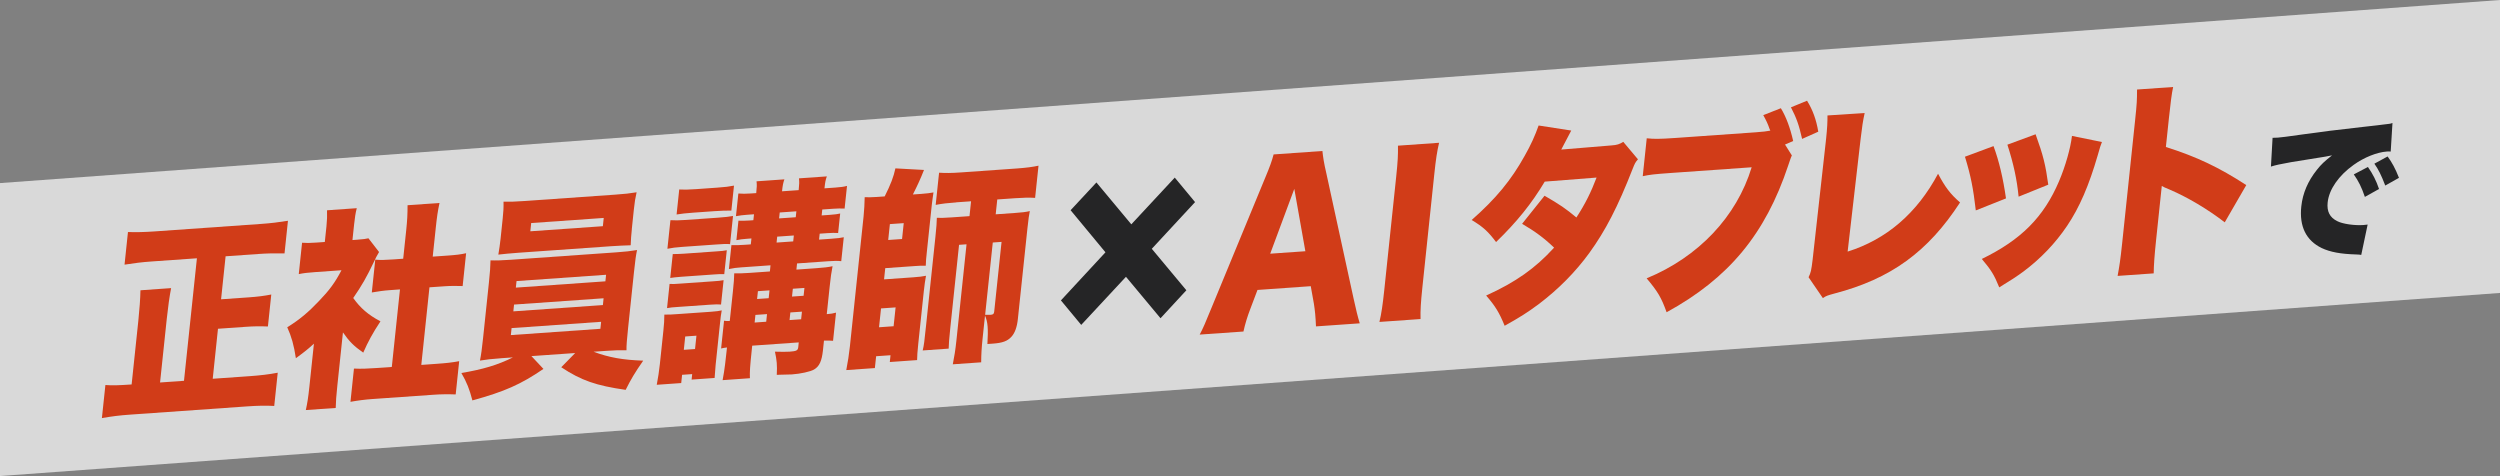
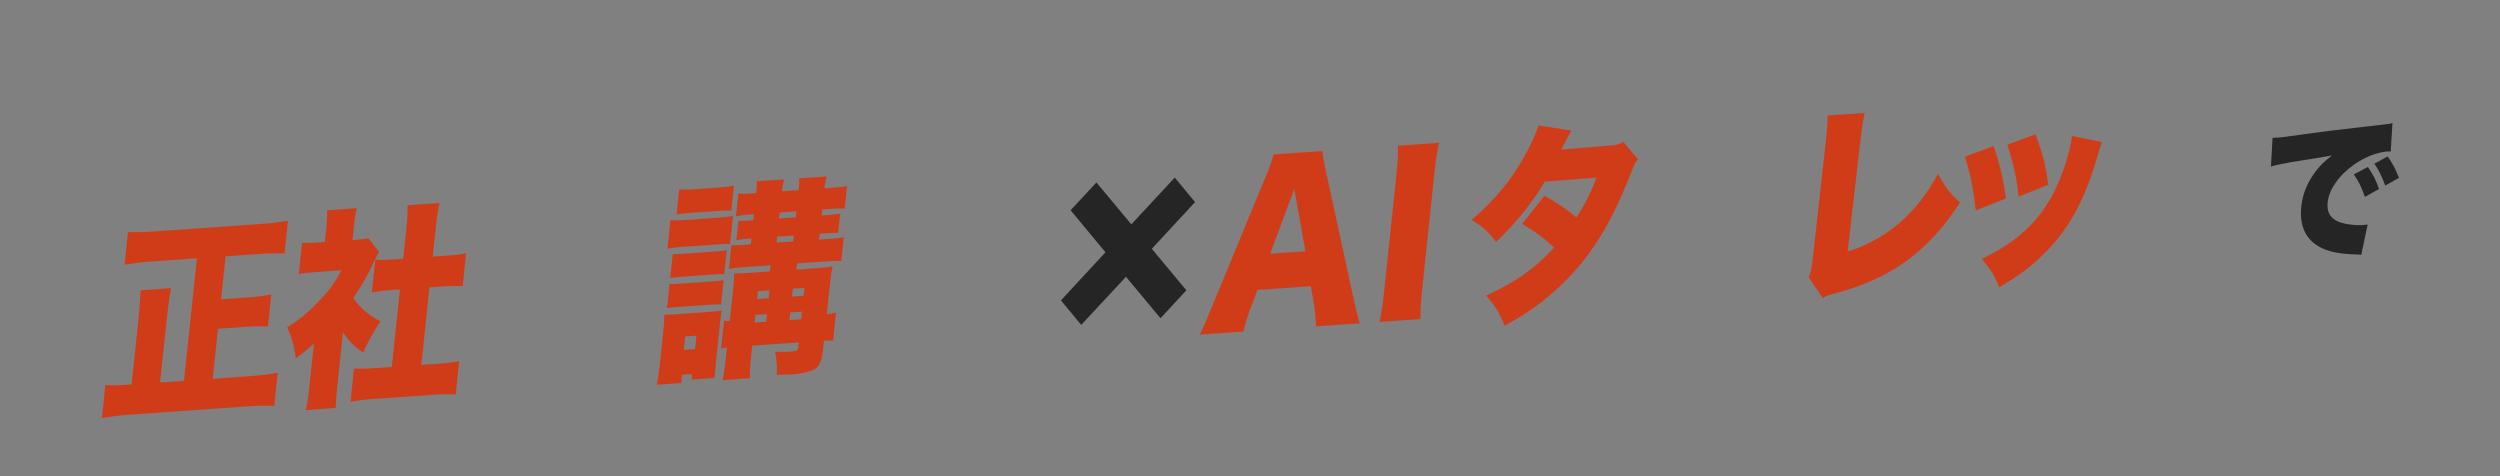
<svg xmlns="http://www.w3.org/2000/svg" id="_レイヤー_2" viewBox="0 0 751 143">
  <rect x="0" y="0" width="751" height="143" fill="#808080" stroke="none" />
  <defs>
    <style>.cls-1{fill:#fff;opacity:.7;}.cls-1,.cls-2,.cls-3{stroke-width:0px;}.cls-2{fill:#252526;}.cls-3{fill:#d13c18;}</style>
  </defs>
  <g id="object">
-     <polygon class="cls-1" points="751 88 0 143 0 55 751 0 751 88" />
    <path class="cls-3" d="m59.13,77.59l-13.65.96c-2.81.2-5.18.49-8.07.95l1.03-9.8c2.33.09,4.96.03,7.93-.18l32.12-2.26c2.86-.2,5.29-.5,8.01-.94l-1.03,9.8c-2.78-.06-5.24-.01-7.93.18l-9.77.69-1.36,12.92,8.25-.58c2.75-.19,4.79-.46,6.83-.86l-1.01,9.61c-2.27-.09-4.06-.09-6.75.1l-8.25.58-1.58,15.02,11.23-.79c2.98-.21,5.74-.53,8.3-1.03l-1.05,9.99c-2.44-.14-4.89-.1-8.15.13l-35.21,2.48c-3.14.22-5.4.51-8.41,1.03l1.05-9.93c2.16.16,3.78.11,7.88-.17l2.01-19.09c.38-3.63.59-6.67.64-9.2l9.21-.65c-.49,2.56-.93,5.69-1.3,9.19l-2.02,19.16,7.19-.51,3.88-36.79Z" />
    <path class="cls-3" d="m101.34,115.82c-.34,3.25-.45,4.77-.49,6.73l-8.98.63c.43-1.99.72-3.65,1.07-7.02l1.36-12.92c-1.79,1.64-2.82,2.47-5.42,4.36-.59-3.94-1.32-6.48-2.59-9.29,3.7-2.28,6.39-4.56,9.52-7.87,3.13-3.25,4.82-5.52,6.77-9.26l-7.92.56c-2.19.15-3.54.31-4.91.6l.99-9.42c1.27.1,2.22.1,4.3-.05l2.53-.18.5-4.71c.18-1.72.23-3.24.17-4.81l8.93-.63c-.38,1.48-.58,2.88-.8,4.92l-.49,4.65,1.52-.11c1.74-.12,2.59-.25,3.28-.42l3.19,4.13c-.75,1.25-.96,1.71-1.61,3.08-2.08,4.38-3.58,7.01-6.15,10.73,2.14,3.01,4.48,5.05,8.18,7.01-2.32,3.51-3.71,6.07-5.17,9.4-2.8-1.95-4.17-3.31-6.1-6.08l-1.68,15.97Zm25.23-6.2l4.49-.32c3.03-.21,4.72-.4,6.88-.8l-1.05,9.99c-2.33-.09-4.56-.06-6.75.1l-18.25,1.28c-2.13.15-4.45.44-6.61.84l1.05-9.99c2.16.1,3.9.04,6.71-.16l4.66-.33,2.45-23.29-2.92.21c-1.91.13-3.72.39-5.54.71l1.04-9.86c1.49.15,3.05.1,5.47-.07l2.92-.21.91-8.59c.32-3.05.4-4.83.4-7.48l9.6-.68c-.54,2.5-.78,4.22-1.13,7.53l-.91,8.59,4.44-.31c2.7-.19,3.88-.34,5.59-.71l-1.04,9.86c-1.83-.06-3.56-.07-5.53.07l-4.44.31-2.45,23.29Z" />
-     <path class="cls-3" d="m150.38,107.63c-2.81.2-4.16.36-6.2.69.35-1.73.59-3.45.93-6.7l1.76-16.74c.34-3.25.43-4.64.48-6.67,1.66.07,3.57,0,6.15-.18l31.67-2.23c2.86-.2,4.05-.35,6.2-.69-.34,1.6-.54,3.01-.93,6.7l-1.76,16.74c-.38,3.56-.51,5.34-.48,6.67-1.83-.06-3.34-.02-6.15.18l-3.76.26c4.72,1.75,8.82,2.47,14.93,2.68-2.5,3.59-3.71,5.63-5.27,8.77-8.84-1.27-13.31-2.79-19.35-6.79l4.18-4.27-13.14.92,3.61,3.85c-6.79,4.65-11.7,6.82-21.34,9.46-.87-3.35-1.66-5.38-3.31-8.23,6.47-1.09,10.9-2.41,15.49-4.69l-3.71.26Zm39.43-38.84c-.19,1.78-.31,3.43-.35,4.89-1.73.06-3.47.12-5.83.28l-27.96,1.97c-2.41.17-4.22.36-5.97.55.28-1.6.5-3.19.69-4.91l.62-5.92c.21-1.97.29-3.24.25-5.07,2,.05,3.46,0,6.37-.2l27.29-1.92c2.81-.2,4.27-.36,6.32-.7-.41,1.8-.59,2.95-.82,5.11l-.62,5.92Zm-36.35,31.87l26.9-1.89.22-2.1-26.9,1.89-.22,2.1Zm.75-7.13l26.9-1.89.21-2.04-26.9,1.89-.21,2.04Zm.75-7.13l26.9-1.89.21-1.97-26.9,1.89-.21,1.97Zm4.61-19.4l-.26,2.48,21.79-1.53.26-2.48-21.79,1.53Z" />
    <path class="cls-3" d="m197.29,115.58c.37-1.92.72-4.16.93-6.19l1.06-10.06c.21-1.97.28-3.18.29-4.82,1.78,0,2.23-.03,4.03-.16l9.88-.69c1.85-.13,2.42-.23,3.33-.42-.27,1.47-.29,1.73-.57,4.34l-1.27,12.09c-.18,2.22-.26,3.49-.3,3.87l-6.91.49.17-1.65-3.03.21-.26,2.48-7.36.52Zm3.86-30.28c1.11.05,1.61.01,3.3-.11l9.71-.68c1.8-.13,2.13-.15,3.21-.35l-.77,7.32c-.77-.07-1.5-.08-3.35.05l-9.66.68c-1.57.11-2.19.15-3.21.35l.76-7.26Zm.24-19.16c1.38.09,2.44.08,4.47-.06l9.83-.69c2.3-.16,3.21-.29,4.51-.51l-.89,8.46c-1.22-.1-1.66-.07-4.36.12l-9.94.7c-1.97.14-3.1.28-4.52.57l.91-8.59Zm.71,10.18c.95,0,1.67,0,3.3-.11l9.77-.69c1.68-.12,2.25-.16,3.16-.35l-.76,7.19c-.94-.06-1.56-.02-3.13.09l-9.77.69c-1.63.11-2.37.23-3.33.36l.76-7.19Zm1.93-19.4c1.61.08,2.39.08,5.03-.1l6.35-.45c2.64-.19,3.43-.3,5.08-.61l-.79,7.51c-1.39-.03-2.68,0-5.03.16l-6.35.45c-2.3.16-3.49.31-5.07.55l.79-7.51Zm1.39,48.17l3.37-.24.42-4.01-3.37.24-.42,4.01Zm17.55-24.8c-1.63.11-2.81.26-4.01.53l.76-7.19c1.28.04,2.17.04,3.97-.09l1.85-.13.19-1.78-1.24.09c-1.12.08-2.53.24-3.28.42l.62-5.86c.66.08,2.06.04,3.24-.04l1.24-.09.19-1.78-1.97.14c-1.35.09-2.25.22-3.45.43l.72-6.81c1.27.1,2.11.1,3.74-.01l1.63-.11c.2-1.91.21-2.48.09-3.54l8.37-.59c-.39,1.1-.52,1.81-.71,3.59l5-.35c.21-2.04.2-2.41.09-3.54l8.37-.59c-.39,1.1-.51,1.68-.71,3.59l3.26-.23c1.57-.11,2.53-.24,3.51-.5l-.72,6.81c-1.11-.05-2.11-.04-3.4.05l-3.31.23-.19,1.78,2.41-.17c1.46-.1,2.53-.24,3.16-.41l-.62,5.86c-.72-.08-2.11-.04-3.24.04l-2.3.16-.19,1.78,3.59-.25c2.08-.15,2.98-.27,3.84-.46l-.76,7.19c-1.1-.11-1.94-.12-3.79.01l-9.49.67-.19,1.85,5.84-.41c2.41-.17,3.71-.32,5.02-.61-.35,1.73-.59,3.45-.86,6.06l-.88,8.34c1.29-.09,1.8-.19,2.78-.45l-.89,8.46c-.89-.06-1.44-.09-2.73-.06l-.31,2.93c-.34,3.18-1.06,4.81-2.67,5.75-1.07.64-4.09,1.3-6.68,1.48-.34.02-1.34.03-2.79.07-.39.03-1,0-1.73.06.15-2.98.01-4.36-.55-6.97,1.83.06,3.45.07,4.46,0,1.97-.14,2.43-.36,2.54-1.32l.15-1.46-13.98.98-.12,1.15c-.54,5.16-.65,6.68-.57,8.63l-8.2.58q.15-.9.43-2.49c.16-1.02.44-3.06.76-6.18l.12-1.15c-.85.12-1.19.15-1.76.31l.88-8.34c.49.09.94.12,1.72.07l.93-8.78c.3-2.8.38-4.13.41-5.53,1.22.04,2.34.03,4.42-.12l6.29-.44.19-1.85-8.48.6Zm7.44,14.07l-3.48.24-.24,2.29,3.48-.24.24-2.29Zm.75-7.13l-3.48.24-.25,2.35,3.48-.24.25-2.35Zm7.12-14.71l.19-1.78-5,.35-.19,1.78,5-.35Zm.76-7.26l.19-1.78-5,.35-.19,1.78,5-.35Zm1.62,30.65l.24-2.29-3.48.24-.24,2.29,3.48-.24Zm.74-7.06l.25-2.35-3.48.24-.25,2.35,3.48-.24Z" />
-     <path class="cls-3" d="m265.75,59.02c1.84-3.67,2.68-5.87,3.23-8.44l8.59.47c-.99,2.53-1.94,4.62-3.34,7.37l2.58-.18c1.57-.11,2.65-.25,3.61-.44-.21,1.47-.38,2.55-.52,3.83l-1.4,13.3c-.3,2.86-.38,3.63-.4,4.89-1.33-.03-2.12.02-3.24.1l-8.93.63-.36,3.37,8.82-.62c1.74-.12,2.7-.25,3.78-.46-.27,1.54-.44,2.62-.66,4.66l-1.66,15.72c-.27,2.55-.33,3.69-.35,4.95l-8.2.58.21-2.04-4.32.3-.38,3.56-8.59.6c.49-2.5.83-4.73,1.1-7.22l4.1-38.95c.17-1.65.32-4.13.33-5.77.89.06,2.06.04,3.57-.06l2.41-.17Zm-1.69,39.29l4.38-.31.6-5.66-4.38.31-.6,5.66Zm2.76-26.22l4.16-.29.5-4.77-4.16.29-.5,4.77Zm20.47-11.29c-2.53.18-4.22.36-6.21.75l1.02-9.67c1.83.12,3.61.13,6.64-.09l16.73-1.18c2.92-.21,4.73-.46,6.5-.84l-1.02,9.67c-1.88-.12-3.62-.06-6.09.11l-5.28.37-.47,4.46,5.62-.39c2.3-.16,3.43-.3,4.63-.58-.23,1.15-.4,2.18-.73,5.29l-2.86,27.11c-.25,2.42-.89,4.23-1.96,5.38-1.19,1.28-2.64,1.83-5.62,2.04-.34.02-.9.06-1.57.11.26-4.57.14-6.58-.72-8.54l-.74,7c-.29,2.74-.4,4.83-.41,7.04l-8.53.6c.45-2.18.8-4.42,1.08-7.09l3.05-28.96-2.25.16-2.63,24.95c-.36,3.44-.46,4.9-.49,6.23l-7.8.55c.41-1.73.49-2.56,1.02-7.59l2.8-26.54c.32-3.05.4-4.32.43-5.72,1.05.05,2,.05,4.53-.13l5.28-.37.47-4.46-4.44.31Zm8.65,33.76c.78,0,1.45.02,1.67,0,.73-.05.97-.26,1.05-.96l2.21-20.94-2.64.19-2.29,21.7Z" />
    <path class="cls-2" d="m356.38,87.2l-7.76,8.4-10.38-12.45-13.44,14.45-6.1-7.36,13.38-14.45-10.47-12.64,7.76-8.34,10.48,12.58,13.05-14.04,6.1,7.36-13,14.03,10.38,12.45Z" />
    <path class="cls-3" d="m395.32,98.05c-.13-3.02-.29-4.65-.62-6.78l-.95-5.3-16,1.13-2.09,5.52c-1,2.6-1.6,4.6-2.13,6.97l-13.14.92c1.04-1.97,1.71-3.53,3.51-7.95l16.17-39.17c1.34-3.19,2.05-5.13,2.52-7l14.66-1.03c.2,1.82.42,3.45,1.19,6.74l8.15,37.46c.71,3.3,1.34,5.84,1.88,7.57l-13.14.92Zm-6.52-41.3l-7.23,19.46,10.56-.74-3.32-18.72Z" />
    <path class="cls-3" d="m432.3,42.89c-.61,2.63-.95,4.8-1.44,9.45l-3.59,34.11c-.46,4.39-.6,6.74-.54,9.39l-12.35.87c.6-2.51.99-5.19,1.44-9.45l3.59-34.11c.5-4.77.58-6.61.54-9.39l12.35-.87Z" />
    <path class="cls-3" d="m472,39.22c-.07.13-1.04,1.97-3,5.71l15.12-1.25c1.63-.11,2.38-.36,3.51-1.07l4.41,5.25c-.76.87-.97,1.27-1.58,2.83-4.51,11.56-8.21,18.64-13.03,25.3-4.17,5.73-9.28,10.89-15.16,15.34-3.27,2.44-5.72,4-10.27,6.53-1.64-3.99-2.78-5.87-5.56-9.08,8.9-4.04,14.74-8.17,20.41-14.39-3.14-3-5.68-4.84-9.61-7.16l6.74-8.43c4.68,2.7,6.34,3.85,9.57,6.53,2.72-4.17,4.43-7.7,6.06-11.99l-15.57,1.22c-3.93,6.59-8.35,12.08-14.62,18.15-2.35-3.12-3.92-4.59-7.33-6.62,7.25-6.38,11.85-11.95,15.91-19.25,1.91-3.36,3.16-6.16,4.2-9.14l9.82,1.52Z" />
-     <path class="cls-3" d="m538.27,46.69c-.29.65-.37.91-.53,1.36-.08.19-.25.78-.57,1.68-6.85,20.57-17.84,33.85-36.52,44.07-1.59-4.44-2.68-6.25-6-10.19,15.56-6.4,27.03-18.51,31.55-33.36l-24.14,1.7c-5.33.38-6.46.52-8.58.98l1.2-11.39c2.15.23,3.6.25,8.65-.1l24.14-1.7c1.97-.14,3.49-.31,4.34-.5l-.09-.18-.18-.43c-.51-1.48-.97-2.46-1.86-4.04l5.29-2.08c1.52,2.48,2.79,5.81,3.7,9.85l-2.45,1.06,2.05,3.27Zm4.57-16.43c1.71,2.79,2.75,5.62,3.37,9.3l-4.86,2.17c-.95-4.23-1.68-6.26-3.35-9.49l4.83-1.98Z" />
    <path class="cls-3" d="m560.14,33.97c-.54,2.44-.77,4.1-1.22,7.86l-3.89,33.75c11.64-3.66,20.83-11.51,27.16-23.39,2.14,4.02,3.65,6.06,6.61,8.63-9.64,14.83-20.81,22.94-37.72,27.35-2.12.59-2.47.68-3.49,1.38l-4.3-6.27c.7-1.38.83-2.08,1.22-5.27l3.95-35.4c.03-.32.07-.7.11-1.02.32-2.99.42-5.02.4-6.91l11.17-.72Z" />
    <path class="cls-3" d="m598.85,43.88c1.69,4.56,2.88,9.65,3.75,15.72l-9.07,3.61c-.76-6.58-1.48-10.32-3.26-16.13l8.58-3.19Zm32.57-1.22c-.46,1.17-.54,1.43-1.25,3.94-2.63,9.09-5.5,15.74-9.21,21.24-3.57,5.3-8.01,9.91-13.15,13.75-2.11,1.54-3.73,2.6-7.24,4.74-1.5-3.75-2.46-5.26-5.23-8.54,11.81-5.76,18.6-12.55,23.2-23.36,1.93-4.56,3.43-9.84,3.88-13.6l9,1.83Zm-19.93-2.33c2.29,6.35,2.99,9.14,3.81,15.15l-8.91,3.6c-.51-5.21-1.52-9.87-3.37-15.62l8.47-3.12Z" />
-     <path class="cls-3" d="m636.13,82.89c.53-2.88.83-4.73,1.36-9.76l3.9-37.04c.54-5.16.56-5.79.58-9.2l10.84-.76c-.42,1.86-.81,5.05-1.26,9.31l-.92,8.72c9.17,2.89,16.02,6.14,24.15,11.44l-6.47,11.19c-5-3.88-11.19-7.55-16.52-9.83q-1.87-.75-2.39-1.1l-1.74,16.55c-.45,4.26-.67,7.44-.69,9.71l-10.84.76Z" />
    <path class="cls-2" d="m682.7,41.4c.71,0,1.25-.04,1.59-.06,1.09-.08,2.61-.28,7.22-.93,6.09-.85,10.19-1.38,18.2-2.27l4.34-.49,1.77-.22c1.43-.15,1.69-.21,1.9-.23.29-.02.47-.08.98-.26l-.53,8.59c-.58-.05-.75-.04-1.17-.01-2.94.21-6.85,1.76-9.96,4.01-4.5,3.2-7.4,7.37-7.81,11.27-.29,2.76.65,4.54,2.91,5.65,1.58.83,5.19,1.34,7.84,1.15.34-.02.63-.04,1.26-.14l-1.92,9.11c-.57-.1-.7-.09-1.53-.13-4.74-.14-7.8-.73-10.34-1.92-4.68-2.27-6.78-6.47-6.14-12.51.42-3.95,1.97-7.6,4.7-11.01,1.25-1.6,2.36-2.62,4.54-4.33l-2,.38c-.93.16-2.42.41-10.34,1.67-3.96.75-4.17.77-6.02,1.32l.49-8.63Zm28.62,8.76c1.45,2.07,2.49,4.08,3.34,6.61l-4.25,2.38c-.99-2.91-1.88-4.69-3.33-6.76l4.24-2.23Zm5.92-3.16c1.31,1.8,2.29,3.57,3.41,6.42l-4.12,2.32c-1.17-3.08-2.04-4.82-3.27-6.57l3.98-2.17Z" />
  </g>
</svg>